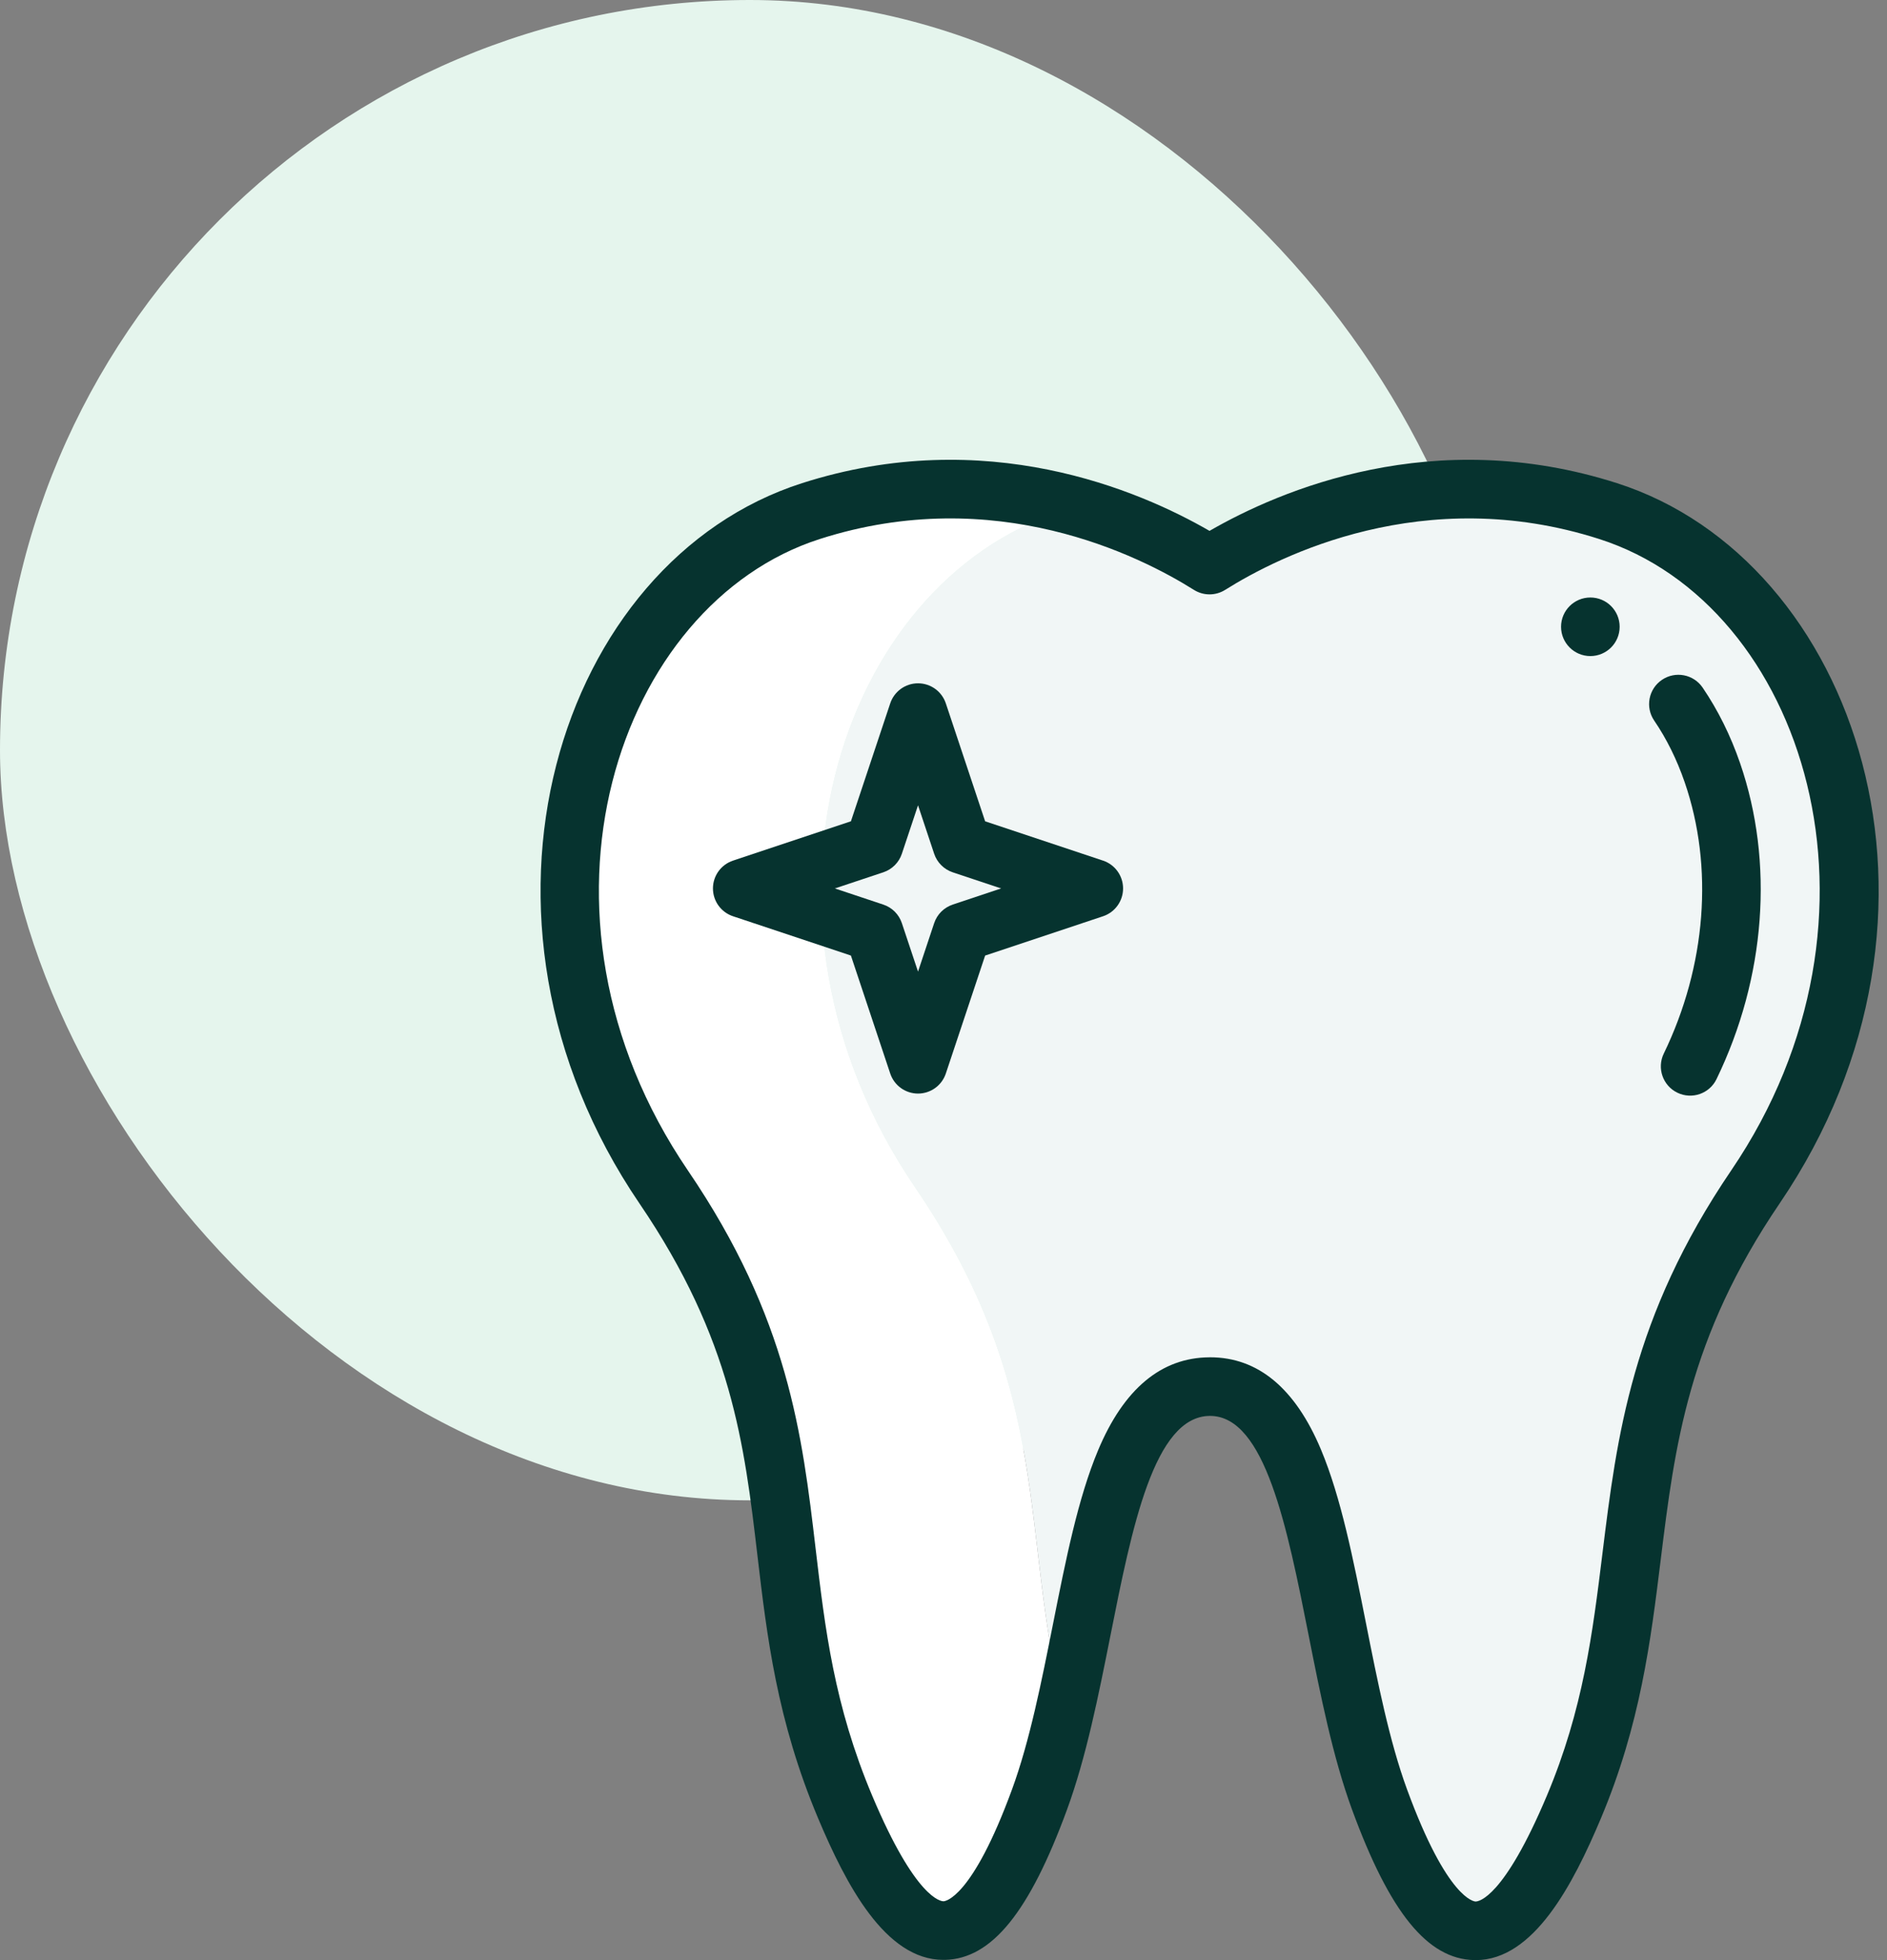
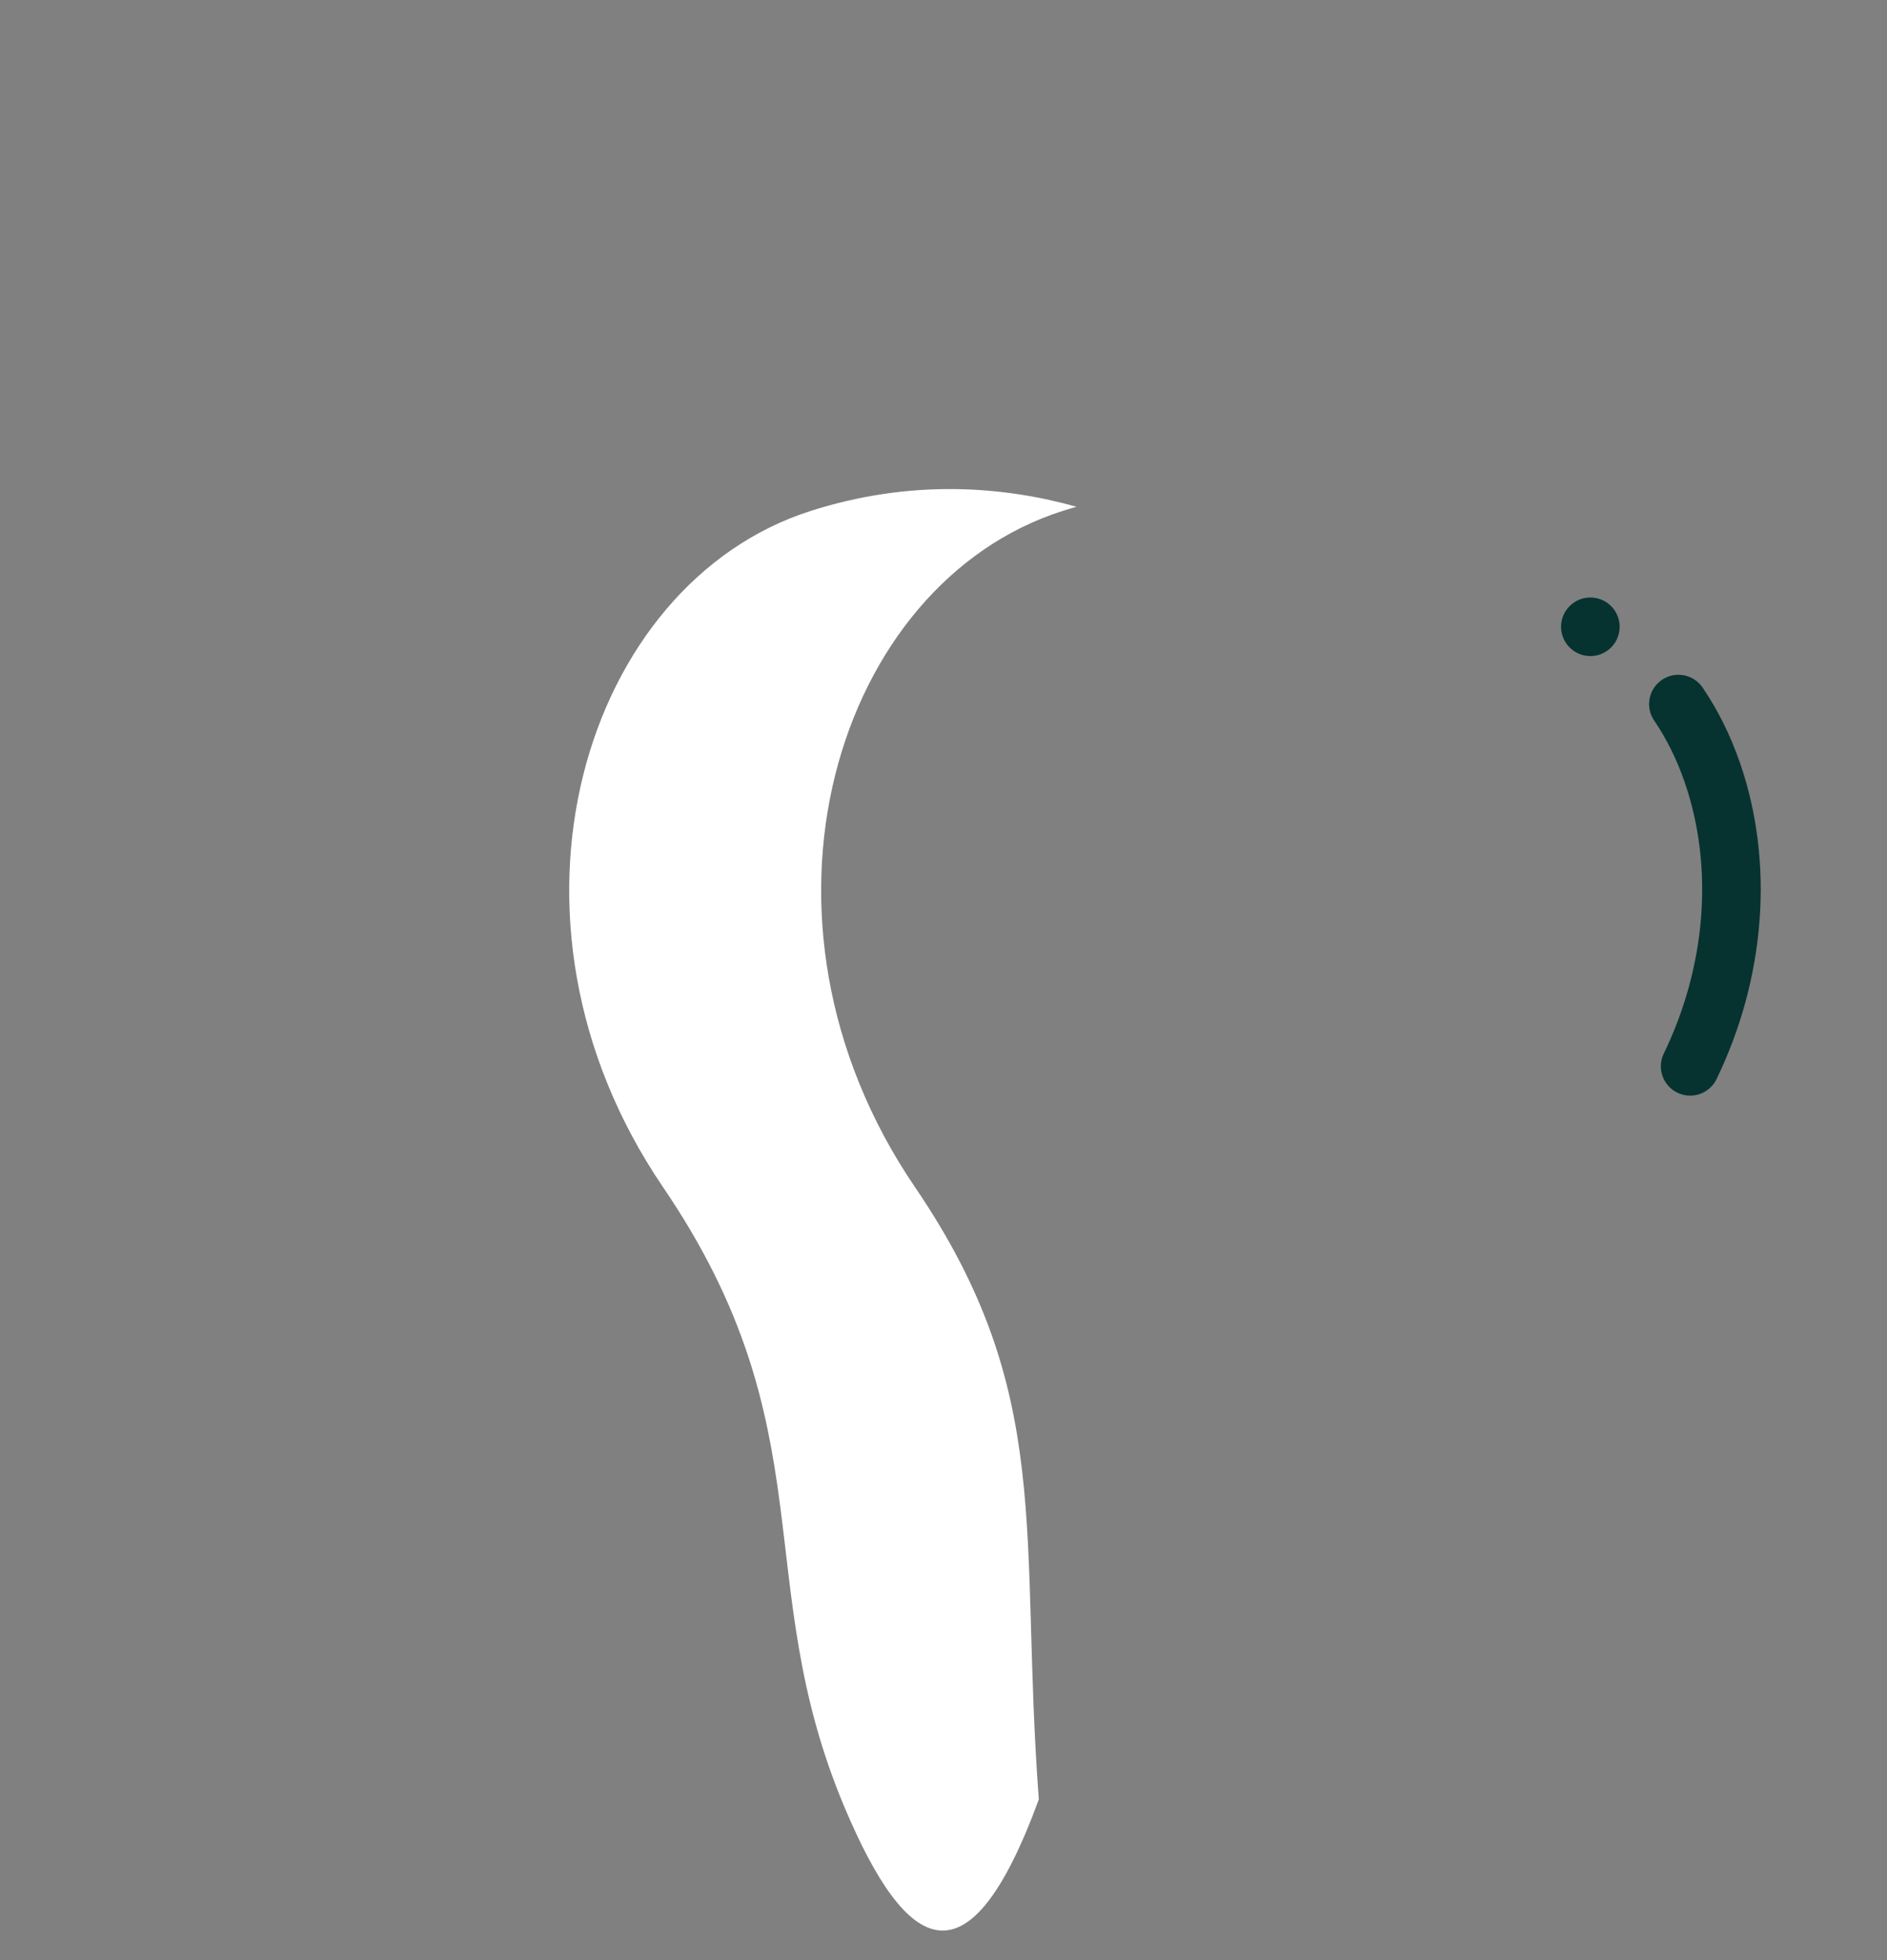
<svg xmlns="http://www.w3.org/2000/svg" width="78" height="81" viewBox="0 0 78 81" fill="none">
  <rect x="0" y="0" width="78" height="81" fill="#808080" stroke="none" />
-   <rect width="62" height="62" rx="31" fill="#E5F5ED" />
-   <path d="M43.899 21.122C44.099 21.057 44.299 20.998 44.498 20.941C41.516 20.107 37.705 19.768 33.484 21.122C24.167 24.11 19.823 37.912 27.405 49.055C34.227 59.074 30.953 65.288 34.905 74.674C37.498 80.829 40.059 82.217 42.94 74.36C43.352 73.236 43.687 71.987 43.984 70.692C42.116 63.365 43.631 57.591 37.82 49.055C30.237 37.912 34.582 24.11 43.899 21.122Z" fill="white" />
-   <path d="M66.447 21.122C66.246 21.058 66.047 20.998 65.848 20.941C61.743 19.767 58.053 20.169 55.173 21.016C52.831 21.704 51.024 22.686 49.965 23.351C48.868 22.661 46.967 21.631 44.498 20.941C44.299 20.998 44.099 21.058 43.899 21.122C34.581 24.11 30.237 37.912 37.82 49.055C43.631 57.591 42.115 63.365 43.984 70.692C45.397 64.538 45.964 57.328 49.965 57.3C53.174 57.277 54.175 61.935 55.175 66.96C55.684 69.522 56.193 72.179 56.993 74.36C59.895 82.279 62.45 80.789 65.026 74.674C65.61 73.287 66.033 71.955 66.356 70.658C68.136 63.5 66.847 57.408 72.534 49.043C80.116 37.889 75.729 24.097 66.447 21.122Z" fill="#F1F6F6" />
+   <path d="M43.899 21.122C44.099 21.057 44.299 20.998 44.498 20.941C41.516 20.107 37.705 19.768 33.484 21.122C24.167 24.11 19.823 37.912 27.405 49.055C34.227 59.074 30.953 65.288 34.905 74.674C37.498 80.829 40.059 82.217 42.94 74.36C42.116 63.365 43.631 57.591 37.82 49.055C30.237 37.912 34.582 24.11 43.899 21.122Z" fill="white" />
  <path d="M65.738 24.691C65.07 24.691 64.527 25.233 64.527 25.901C64.527 26.57 65.07 27.112 65.738 27.112C66.407 27.112 66.949 26.57 66.949 25.901C66.949 25.233 66.407 24.691 65.738 24.691Z" fill="#06332F" />
-   <path d="M66.847 19.969C59.252 17.533 52.906 20.259 49.996 21.938C47.087 20.258 40.741 17.533 33.145 19.969C23.085 23.195 18.369 37.884 26.435 49.736C30.256 55.349 30.767 59.679 31.307 64.263C31.702 67.618 32.111 71.088 33.819 75.144C34.968 77.871 36.592 80.99 38.994 80.99C39.016 80.99 39.038 80.99 39.06 80.99C40.992 80.944 42.548 79.028 44.107 74.777C44.901 72.61 45.41 70.053 45.902 67.58C46.787 63.13 47.703 58.528 50.005 58.511C50.009 58.511 50.013 58.511 50.017 58.511C52.293 58.511 53.207 63.115 54.091 67.567C54.583 70.048 55.092 72.613 55.886 74.777C57.447 79.035 59.003 80.954 60.933 80.999C60.955 81 60.977 81 60.999 81C63.397 81 65.022 77.876 66.173 75.144C67.805 71.268 68.233 67.806 68.646 64.459C69.228 59.747 69.778 55.296 73.566 49.724C81.726 37.718 76.737 23.139 66.847 19.969ZM71.563 48.362C67.446 54.418 66.834 59.372 66.242 64.162C65.831 67.492 65.442 70.637 63.941 74.204C62.158 78.435 61.125 78.578 60.995 78.578C60.993 78.578 60.992 78.578 60.991 78.578C60.944 78.577 59.83 78.499 58.16 73.943C57.431 71.956 56.941 69.485 56.467 67.096C55.934 64.413 55.431 61.88 54.603 59.902C53.542 57.372 52.001 56.089 50.021 56.089C50.01 56.089 49.999 56.089 49.988 56.09C47.999 56.103 46.452 57.396 45.39 59.931C44.561 61.908 44.059 64.434 43.527 67.108C43.053 69.49 42.563 71.953 41.833 73.944C40.167 78.489 39.05 78.567 39.003 78.568C38.895 78.57 37.849 78.471 36.052 74.204C34.477 70.464 34.105 67.314 33.712 63.979C33.162 59.307 32.593 54.477 28.438 48.374C21.166 37.69 25.549 24.949 33.885 22.275C41.133 19.951 47.116 22.97 49.351 24.376C49.745 24.624 50.247 24.624 50.641 24.377C52.877 22.971 58.861 19.951 66.108 22.275C74.608 25 78.687 37.881 71.563 48.362Z" fill="#06332F" />
  <path d="M68.695 28.096C68.142 28.472 68 29.226 68.377 29.778C68.89 30.53 69.314 31.387 69.637 32.325C70.844 35.828 70.529 39.914 68.773 43.538C68.481 44.139 68.733 44.864 69.335 45.155C69.937 45.447 70.661 45.196 70.953 44.594C72.986 40.399 73.341 35.64 71.927 31.536C71.534 30.395 71.012 29.344 70.378 28.413C70.001 27.861 69.247 27.719 68.695 28.096Z" fill="#06332F" />
-   <path d="M45.596 35.565L40.721 33.94L39.096 29.066C38.931 28.571 38.468 28.237 37.947 28.237C37.426 28.237 36.963 28.571 36.798 29.066L35.173 33.94L30.298 35.565C29.804 35.73 29.47 36.193 29.47 36.714C29.47 37.235 29.804 37.698 30.298 37.863L35.173 39.488L36.798 44.363C36.963 44.857 37.426 45.191 37.947 45.191C38.468 45.191 38.931 44.857 39.096 44.363L40.721 39.488L45.596 37.863C46.09 37.698 46.423 37.235 46.423 36.714C46.423 36.193 46.09 35.73 45.596 35.565ZM39.38 37.382C39.019 37.502 38.735 37.786 38.614 38.148L37.947 40.151L37.279 38.148C37.159 37.786 36.875 37.502 36.513 37.382L34.51 36.714L36.513 36.047C36.875 35.926 37.159 35.642 37.279 35.281L37.947 33.278L38.614 35.281C38.735 35.642 39.019 35.926 39.38 36.047L41.383 36.714L39.38 37.382Z" fill="#06332F" />
</svg>